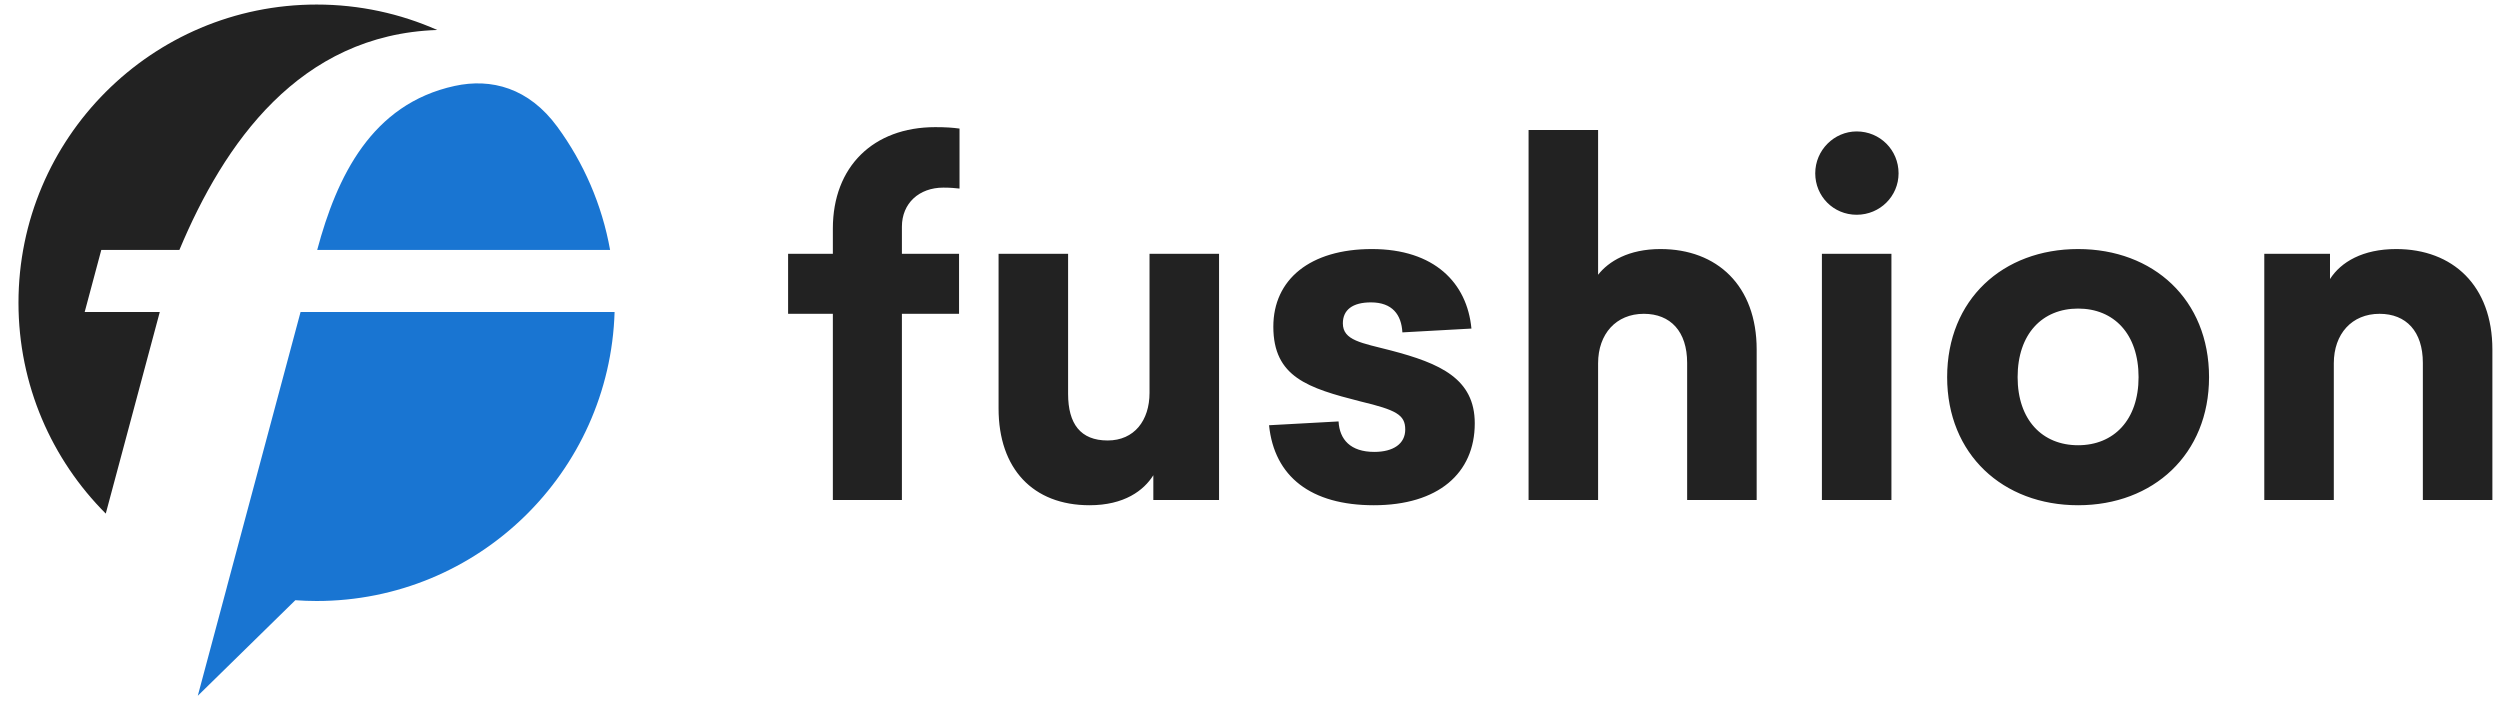
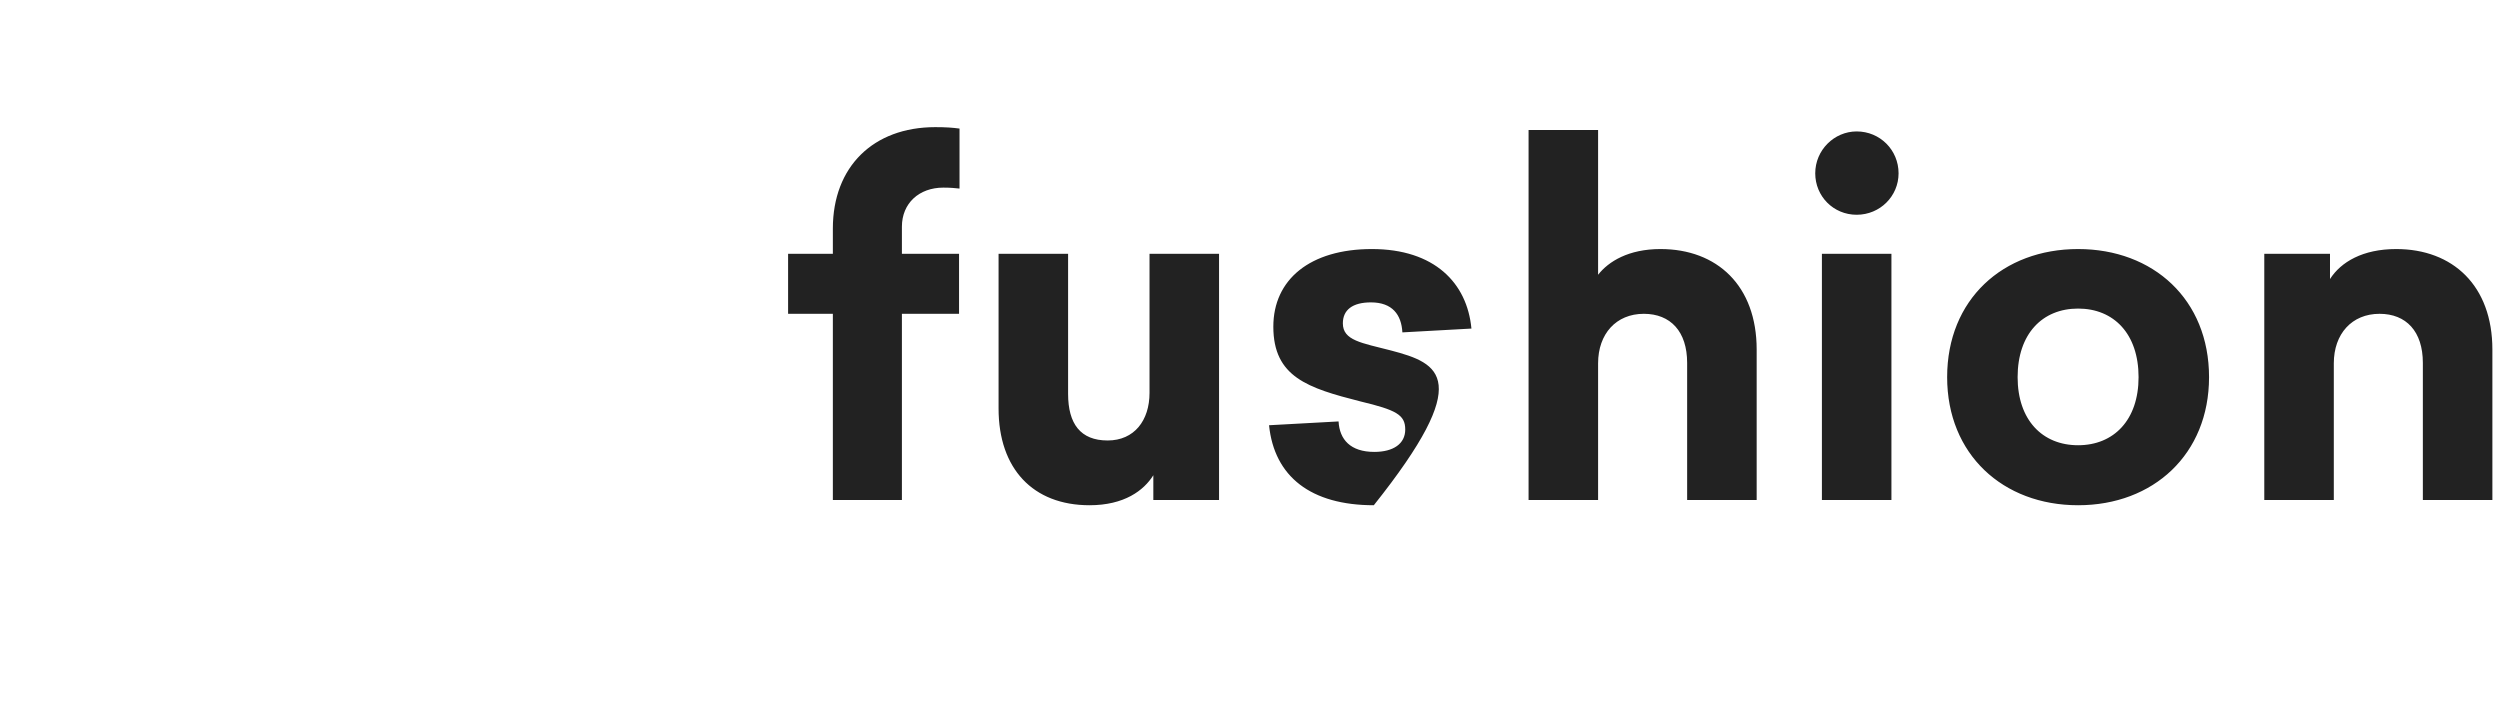
<svg xmlns="http://www.w3.org/2000/svg" width="105px" height="30px" viewBox="0 0 105 30" version="1.1">
  <desc>Created with Sketch.</desc>
  <defs />
  <g id="Page-1" stroke="none" stroke-width="1" fill="none" fill-rule="evenodd">
    <g id="fu-g" fill-rule="nonzero">
-       <path d="M39.28,5.34 C36.68,5.34 34.98,7 34.98,9.6 L34.98,10.66 L33.1,10.66 L33.1,13.18 L34.98,13.18 L34.98,21 L37.88,21 L37.88,13.18 L40.28,13.18 L40.28,10.66 L37.88,10.66 L37.88,9.52 C37.88,8.54 38.6,7.88 39.62,7.88 C39.92,7.88 40.12,7.9 40.3,7.92 L40.3,5.4 C40,5.36 39.72,5.34 39.28,5.34 Z M51.2,21 L51.2,10.66 L48.28,10.66 L48.28,16.5 C48.28,17.66 47.64,18.5 46.52,18.5 C45.38,18.5 44.86,17.8 44.86,16.54 L44.86,10.66 L41.94,10.66 L41.94,17.16 C41.94,19.68 43.38,21.22 45.76,21.22 C47.22,21.22 48.04,20.6 48.44,19.96 L48.44,21 L51.2,21 Z M57.62,10.46 C55.02,10.46 53.48,11.74 53.48,13.72 C53.48,15.84 54.94,16.3 57.14,16.86 C58.64,17.22 59.02,17.42 59.02,18.04 C59.02,18.64 58.52,18.98 57.72,18.98 C56.72,18.98 56.26,18.46 56.22,17.7 L53.3,17.86 C53.52,20.02 55.06,21.22 57.7,21.22 C60.4,21.22 61.94,19.88 61.94,17.78 C61.94,15.9 60.48,15.26 58.42,14.72 C57.18,14.4 56.4,14.3 56.4,13.58 C56.4,13.02 56.8,12.7 57.58,12.7 C58.48,12.7 58.86,13.22 58.9,13.96 L61.8,13.8 C61.62,11.88 60.24,10.46 57.62,10.46 Z M67.12,5.46 L64.2,5.46 L64.2,21 L67.12,21 L67.12,15.26 C67.12,14.02 67.88,13.18 69.04,13.18 C70.16,13.18 70.86,13.92 70.86,15.24 L70.86,21 L73.78,21 L73.78,14.68 C73.78,12 72.12,10.46 69.74,10.46 C68.4,10.46 67.56,10.98 67.12,11.54 L67.12,5.46 Z M77.98,5.52 C77.04,5.52 76.24,6.3 76.24,7.28 C76.24,8.24 77,9.02 77.98,9.02 C78.96,9.02 79.74,8.24 79.74,7.28 C79.74,6.3 78.96,5.52 77.98,5.52 Z M79.44,21 L79.44,10.66 L76.52,10.66 L76.52,21 L79.44,21 Z M87.28,10.46 C90.44,10.46 92.78,12.58 92.78,15.84 C92.78,19.08 90.44,21.22 87.28,21.22 C84.12,21.22 81.78,19.08 81.78,15.84 C81.78,12.58 84.12,10.46 87.28,10.46 Z M87.28,12.96 C85.78,12.96 84.74,14.02 84.74,15.84 C84.74,17.64 85.78,18.7 87.28,18.7 C88.78,18.7 89.82,17.64 89.82,15.84 C89.82,14.02 88.78,12.96 87.28,12.96 Z M100.64,10.46 C99.24,10.46 98.32,11 97.86,11.72 L97.86,10.66 L95.1,10.66 L95.1,21 L98.02,21 L98.02,15.26 C98.02,14.02 98.78,13.18 99.94,13.18 C101.06,13.18 101.76,13.92 101.76,15.24 L101.76,21 L104.68,21 L104.68,14.68 C104.68,12 103.02,10.46 100.64,10.46 Z" id="fushion" fill="#222222" />
+       <path d="M39.28,5.34 C36.68,5.34 34.98,7 34.98,9.6 L34.98,10.66 L33.1,10.66 L33.1,13.18 L34.98,13.18 L34.98,21 L37.88,21 L37.88,13.18 L40.28,13.18 L40.28,10.66 L37.88,10.66 L37.88,9.52 C37.88,8.54 38.6,7.88 39.62,7.88 C39.92,7.88 40.12,7.9 40.3,7.92 L40.3,5.4 C40,5.36 39.72,5.34 39.28,5.34 Z M51.2,21 L51.2,10.66 L48.28,10.66 L48.28,16.5 C48.28,17.66 47.64,18.5 46.52,18.5 C45.38,18.5 44.86,17.8 44.86,16.54 L44.86,10.66 L41.94,10.66 L41.94,17.16 C41.94,19.68 43.38,21.22 45.76,21.22 C47.22,21.22 48.04,20.6 48.44,19.96 L48.44,21 L51.2,21 Z M57.62,10.46 C55.02,10.46 53.48,11.74 53.48,13.72 C53.48,15.84 54.94,16.3 57.14,16.86 C58.64,17.22 59.02,17.42 59.02,18.04 C59.02,18.64 58.52,18.98 57.72,18.98 C56.72,18.98 56.26,18.46 56.22,17.7 L53.3,17.86 C53.52,20.02 55.06,21.22 57.7,21.22 C61.94,15.9 60.48,15.26 58.42,14.72 C57.18,14.4 56.4,14.3 56.4,13.58 C56.4,13.02 56.8,12.7 57.58,12.7 C58.48,12.7 58.86,13.22 58.9,13.96 L61.8,13.8 C61.62,11.88 60.24,10.46 57.62,10.46 Z M67.12,5.46 L64.2,5.46 L64.2,21 L67.12,21 L67.12,15.26 C67.12,14.02 67.88,13.18 69.04,13.18 C70.16,13.18 70.86,13.92 70.86,15.24 L70.86,21 L73.78,21 L73.78,14.68 C73.78,12 72.12,10.46 69.74,10.46 C68.4,10.46 67.56,10.98 67.12,11.54 L67.12,5.46 Z M77.98,5.52 C77.04,5.52 76.24,6.3 76.24,7.28 C76.24,8.24 77,9.02 77.98,9.02 C78.96,9.02 79.74,8.24 79.74,7.28 C79.74,6.3 78.96,5.52 77.98,5.52 Z M79.44,21 L79.44,10.66 L76.52,10.66 L76.52,21 L79.44,21 Z M87.28,10.46 C90.44,10.46 92.78,12.58 92.78,15.84 C92.78,19.08 90.44,21.22 87.28,21.22 C84.12,21.22 81.78,19.08 81.78,15.84 C81.78,12.58 84.12,10.46 87.28,10.46 Z M87.28,12.96 C85.78,12.96 84.74,14.02 84.74,15.84 C84.74,17.64 85.78,18.7 87.28,18.7 C88.78,18.7 89.82,17.64 89.82,15.84 C89.82,14.02 88.78,12.96 87.28,12.96 Z M100.64,10.46 C99.24,10.46 98.32,11 97.86,11.72 L97.86,10.66 L95.1,10.66 L95.1,21 L98.02,21 L98.02,15.26 C98.02,14.02 98.78,13.18 99.94,13.18 C101.06,13.18 101.76,13.92 101.76,15.24 L101.76,21 L104.68,21 L104.68,14.68 C104.68,12 103.02,10.46 100.64,10.46 Z" id="fushion" fill="#222222" />
      <g id="Group-2">
-         <path d="M12.404,25.209 L8.307,29.223 L9.528,24.663 L9.527,24.662 L12.624,13.103 L25.813,13.103 C25.609,19.84 20.083,25.242 13.298,25.242 C12.997,25.242 12.7,25.23 12.404,25.209 Z M23.412,5.331 C24.511,6.834 25.283,8.591 25.624,10.498 L13.322,10.498 C14.145,7.423 15.602,4.37 19.097,3.609 C20.634,3.275 22.211,3.688 23.412,5.331 L23.412,5.331 Z" id="Fill-3" fill="#1975D2" />
-         <path d="M13.298,0.191 C15.101,0.191 16.815,0.573 18.364,1.259 C12.566,1.455 9.406,6.026 7.534,10.498 L4.254,10.498 L3.557,13.103 L6.711,13.103 L4.442,21.571 C2.177,19.304 0.776,16.173 0.776,12.716 C0.776,5.8 6.383,0.191 13.298,0.191" id="Fill-4" fill="#222222" />
-       </g>
+         </g>
    </g>
  </g>
</svg>